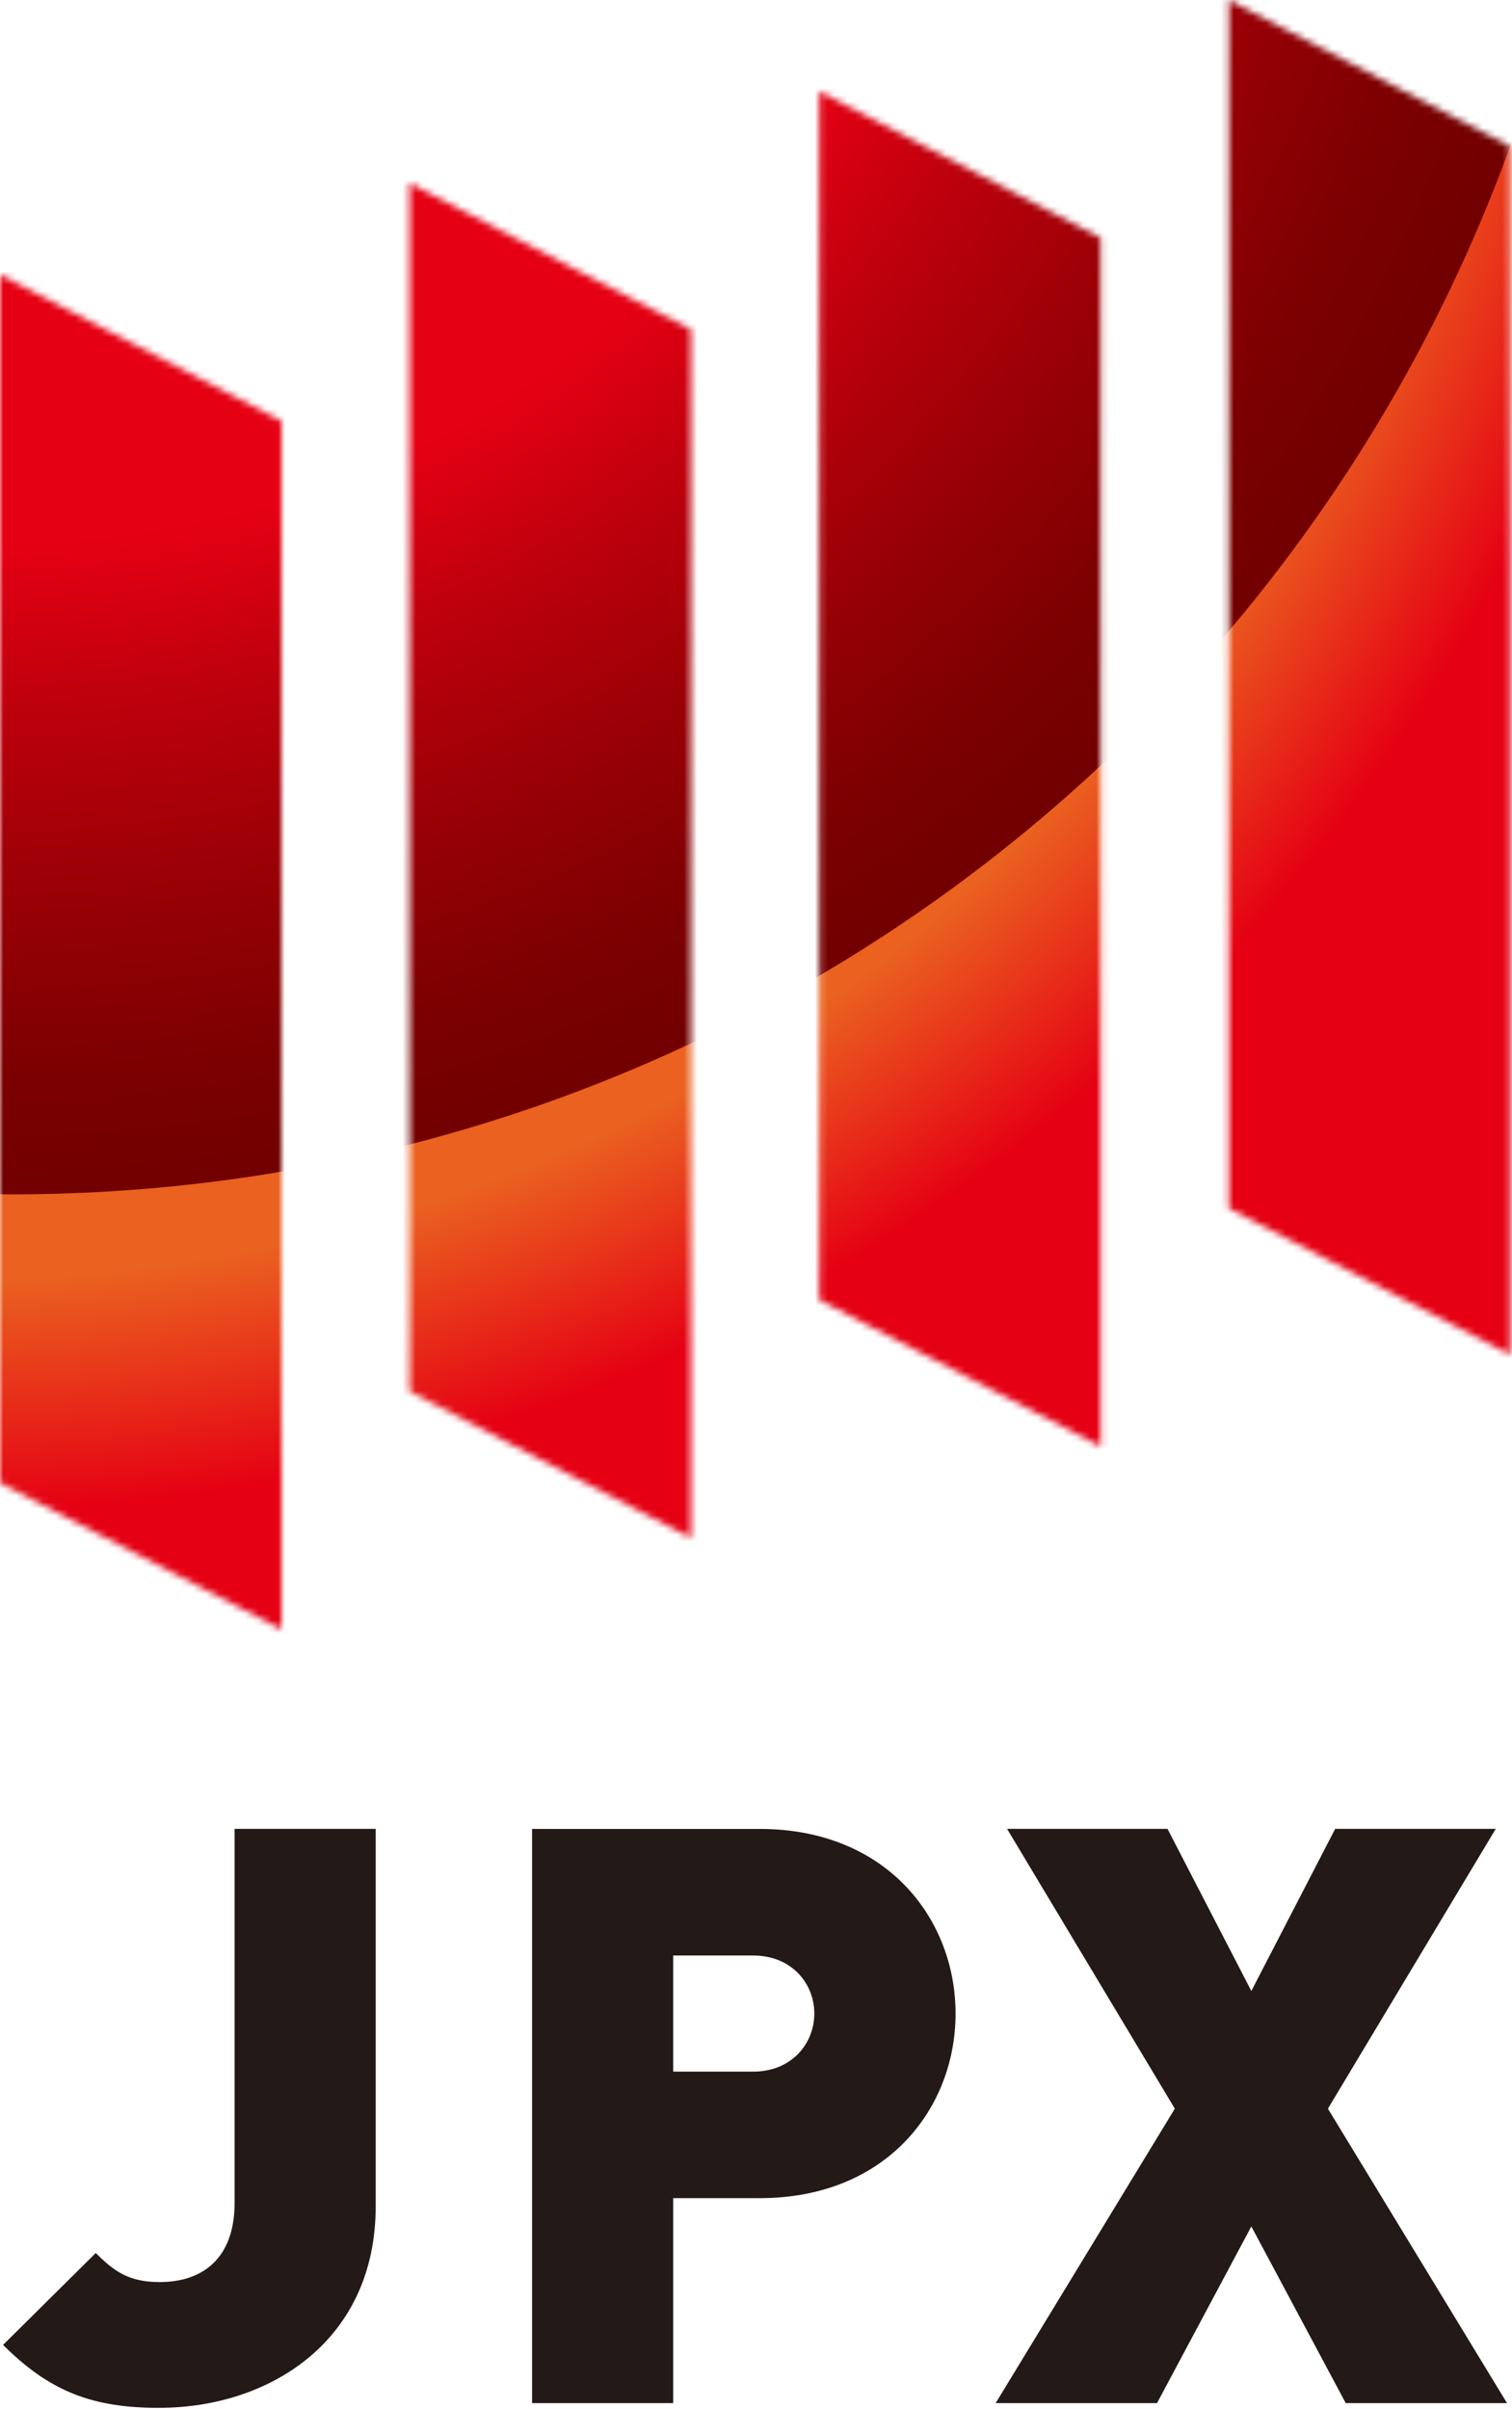
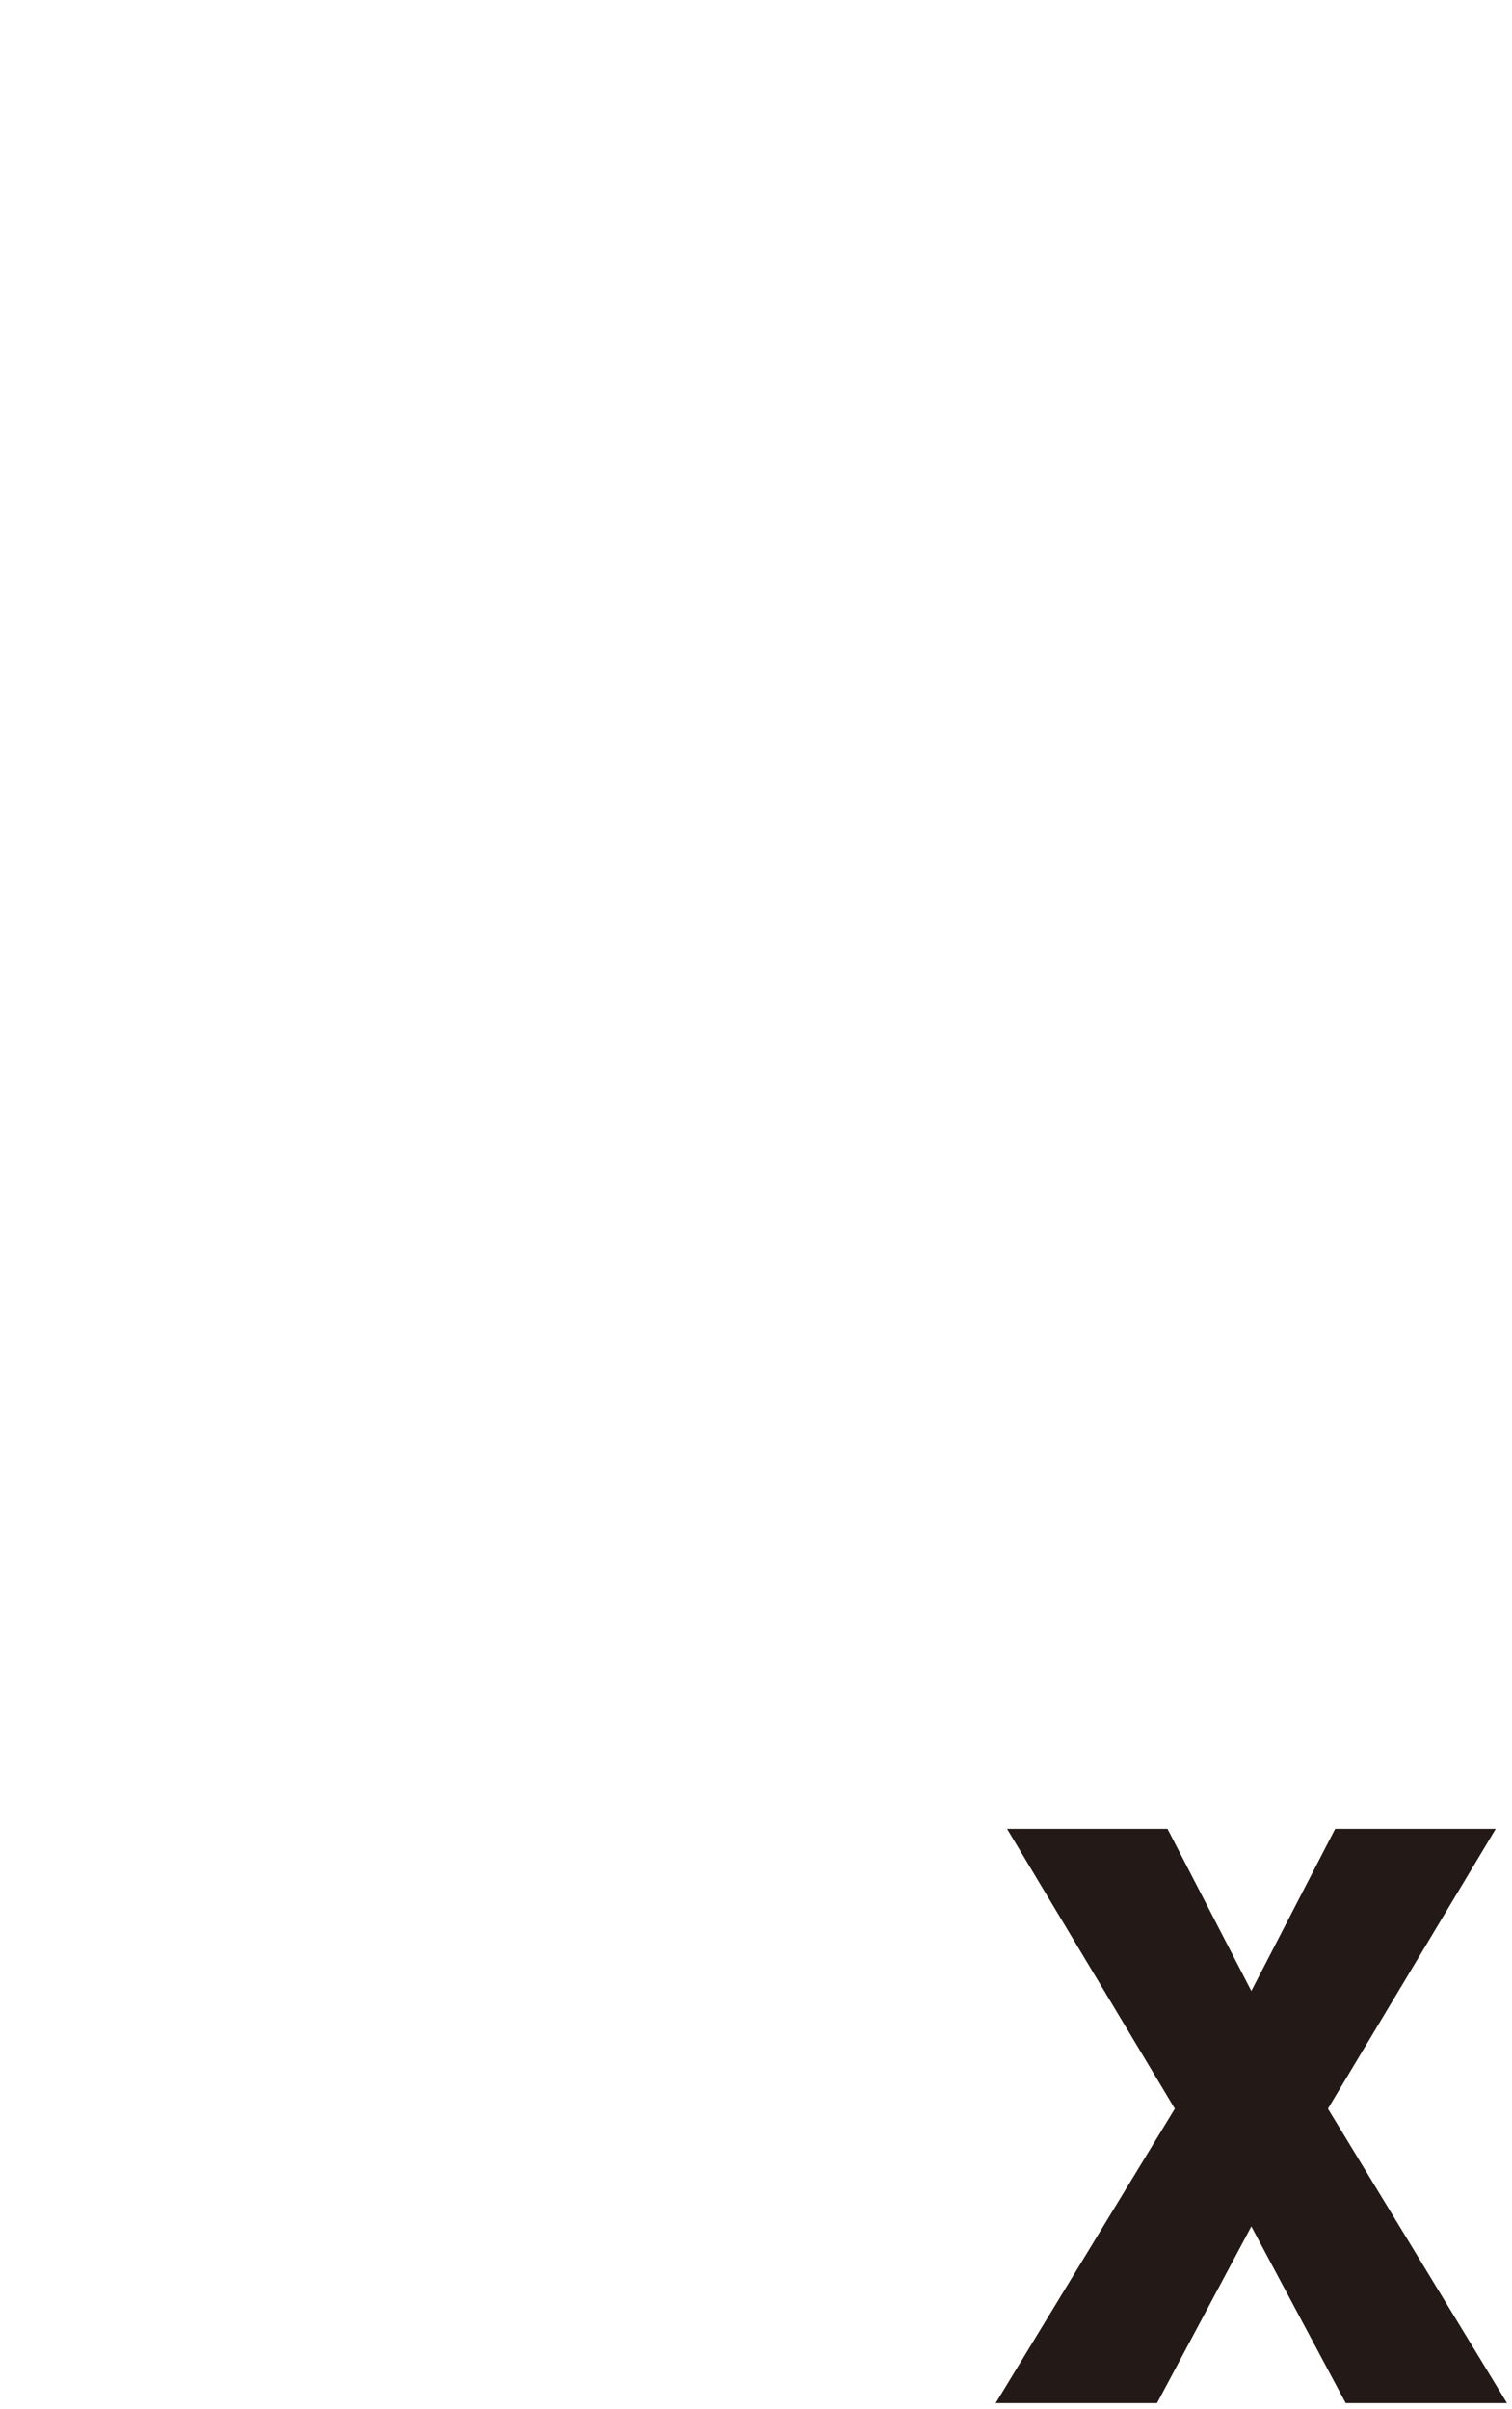
<svg xmlns="http://www.w3.org/2000/svg" width="231" height="368" viewBox="0 0 231 368" fill="none">
-   <path d="M24.379 367.858C14.149 367.858 7.629 365.388 0.469 358.238L14.629 344.198C17.359 346.908 19.579 348.638 24.379 348.638C31.039 348.638 35.839 344.948 35.839 336.548V279.398H57.399V337.038C57.399 357.858 40.879 367.848 24.379 367.848V367.858Z" fill="#231916" />
-   <path d="M116.039 335.82H102.849V367.13H81.289V279.41H116.049C135.509 279.41 145.989 293.2 145.989 307.62C145.989 322.04 135.509 335.82 116.049 335.82H116.039ZM115.059 298.75H102.849V316.49H115.059C120.969 316.49 124.409 312.18 124.409 307.61C124.409 303.04 120.969 298.75 115.059 298.75Z" fill="#231916" />
  <path d="M205.597 367.128L191.177 340.138L176.767 367.128H152.117L179.487 322.148L153.857 279.398H178.367L191.177 304.168L203.987 279.398H228.517L202.877 322.148L230.237 367.128H205.597Z" fill="#231916" />
  <mask id="mask0_9877_8720" style="mask-type:luminance" maskUnits="userSpaceOnUse" x="0" y="0" width="231" height="249">
-     <path d="M43 248.93L0 226.55V41.95L43 64.32V248.93ZM105.56 234.95L62.58 212.57V27.98L105.56 50.33V234.96V234.95ZM168.16 220.98L125.17 198.59V13.96L168.16 36.33V220.98ZM230.74 206.96L187.75 184.61V0L230.74 22.36V206.97V206.96Z" fill="white" />
-   </mask>
+     </mask>
  <g mask="url(#mask0_9877_8720)">
-     <path d="M358.01 -39.511C358.01 163.16 193.73 327.45 -8.95 327.45C-211.63 327.45 -375.91 163.16 -375.91 -39.511C-375.91 -242.18 -211.61 -406.48 -8.95 -406.48C193.71 -406.48 358.01 -242.19 358.01 -39.511Z" fill="url(#paint0_radial_9877_8720)" />
    <path d="M245.38 -61.299C245.38 73.321 136.94 182.471 1.62 182.471C-133.7 182.471 -242.16 73.321 -242.16 -61.299C-242.16 -195.919 -133.01 -305.059 1.62 -305.059C136.25 -305.059 245.38 -195.929 245.38 -61.299Z" fill="url(#paint1_radial_9877_8720)" />
  </g>
  <defs>
    <radialGradient id="paint0_radial_9877_8720" cx="0" cy="0" r="1" gradientUnits="userSpaceOnUse" gradientTransform="translate(-10.458 -41.066) scale(365.238 365.238)">
      <stop offset="0.65" stop-color="#EA6120" />
      <stop offset="0.75" stop-color="#E50013" />
    </radialGradient>
    <radialGradient id="paint1_radial_9877_8720" cx="0" cy="0" r="1" gradientUnits="userSpaceOnUse" gradientTransform="translate(0.052 -62.731) scale(242.624)">
      <stop offset="0.6" stop-color="#E50013" />
      <stop offset="0.71" stop-color="#BB000C" />
      <stop offset="0.84" stop-color="#940005" />
      <stop offset="0.94" stop-color="#7B0001" />
      <stop offset="1" stop-color="#730000" />
    </radialGradient>
  </defs>
</svg>